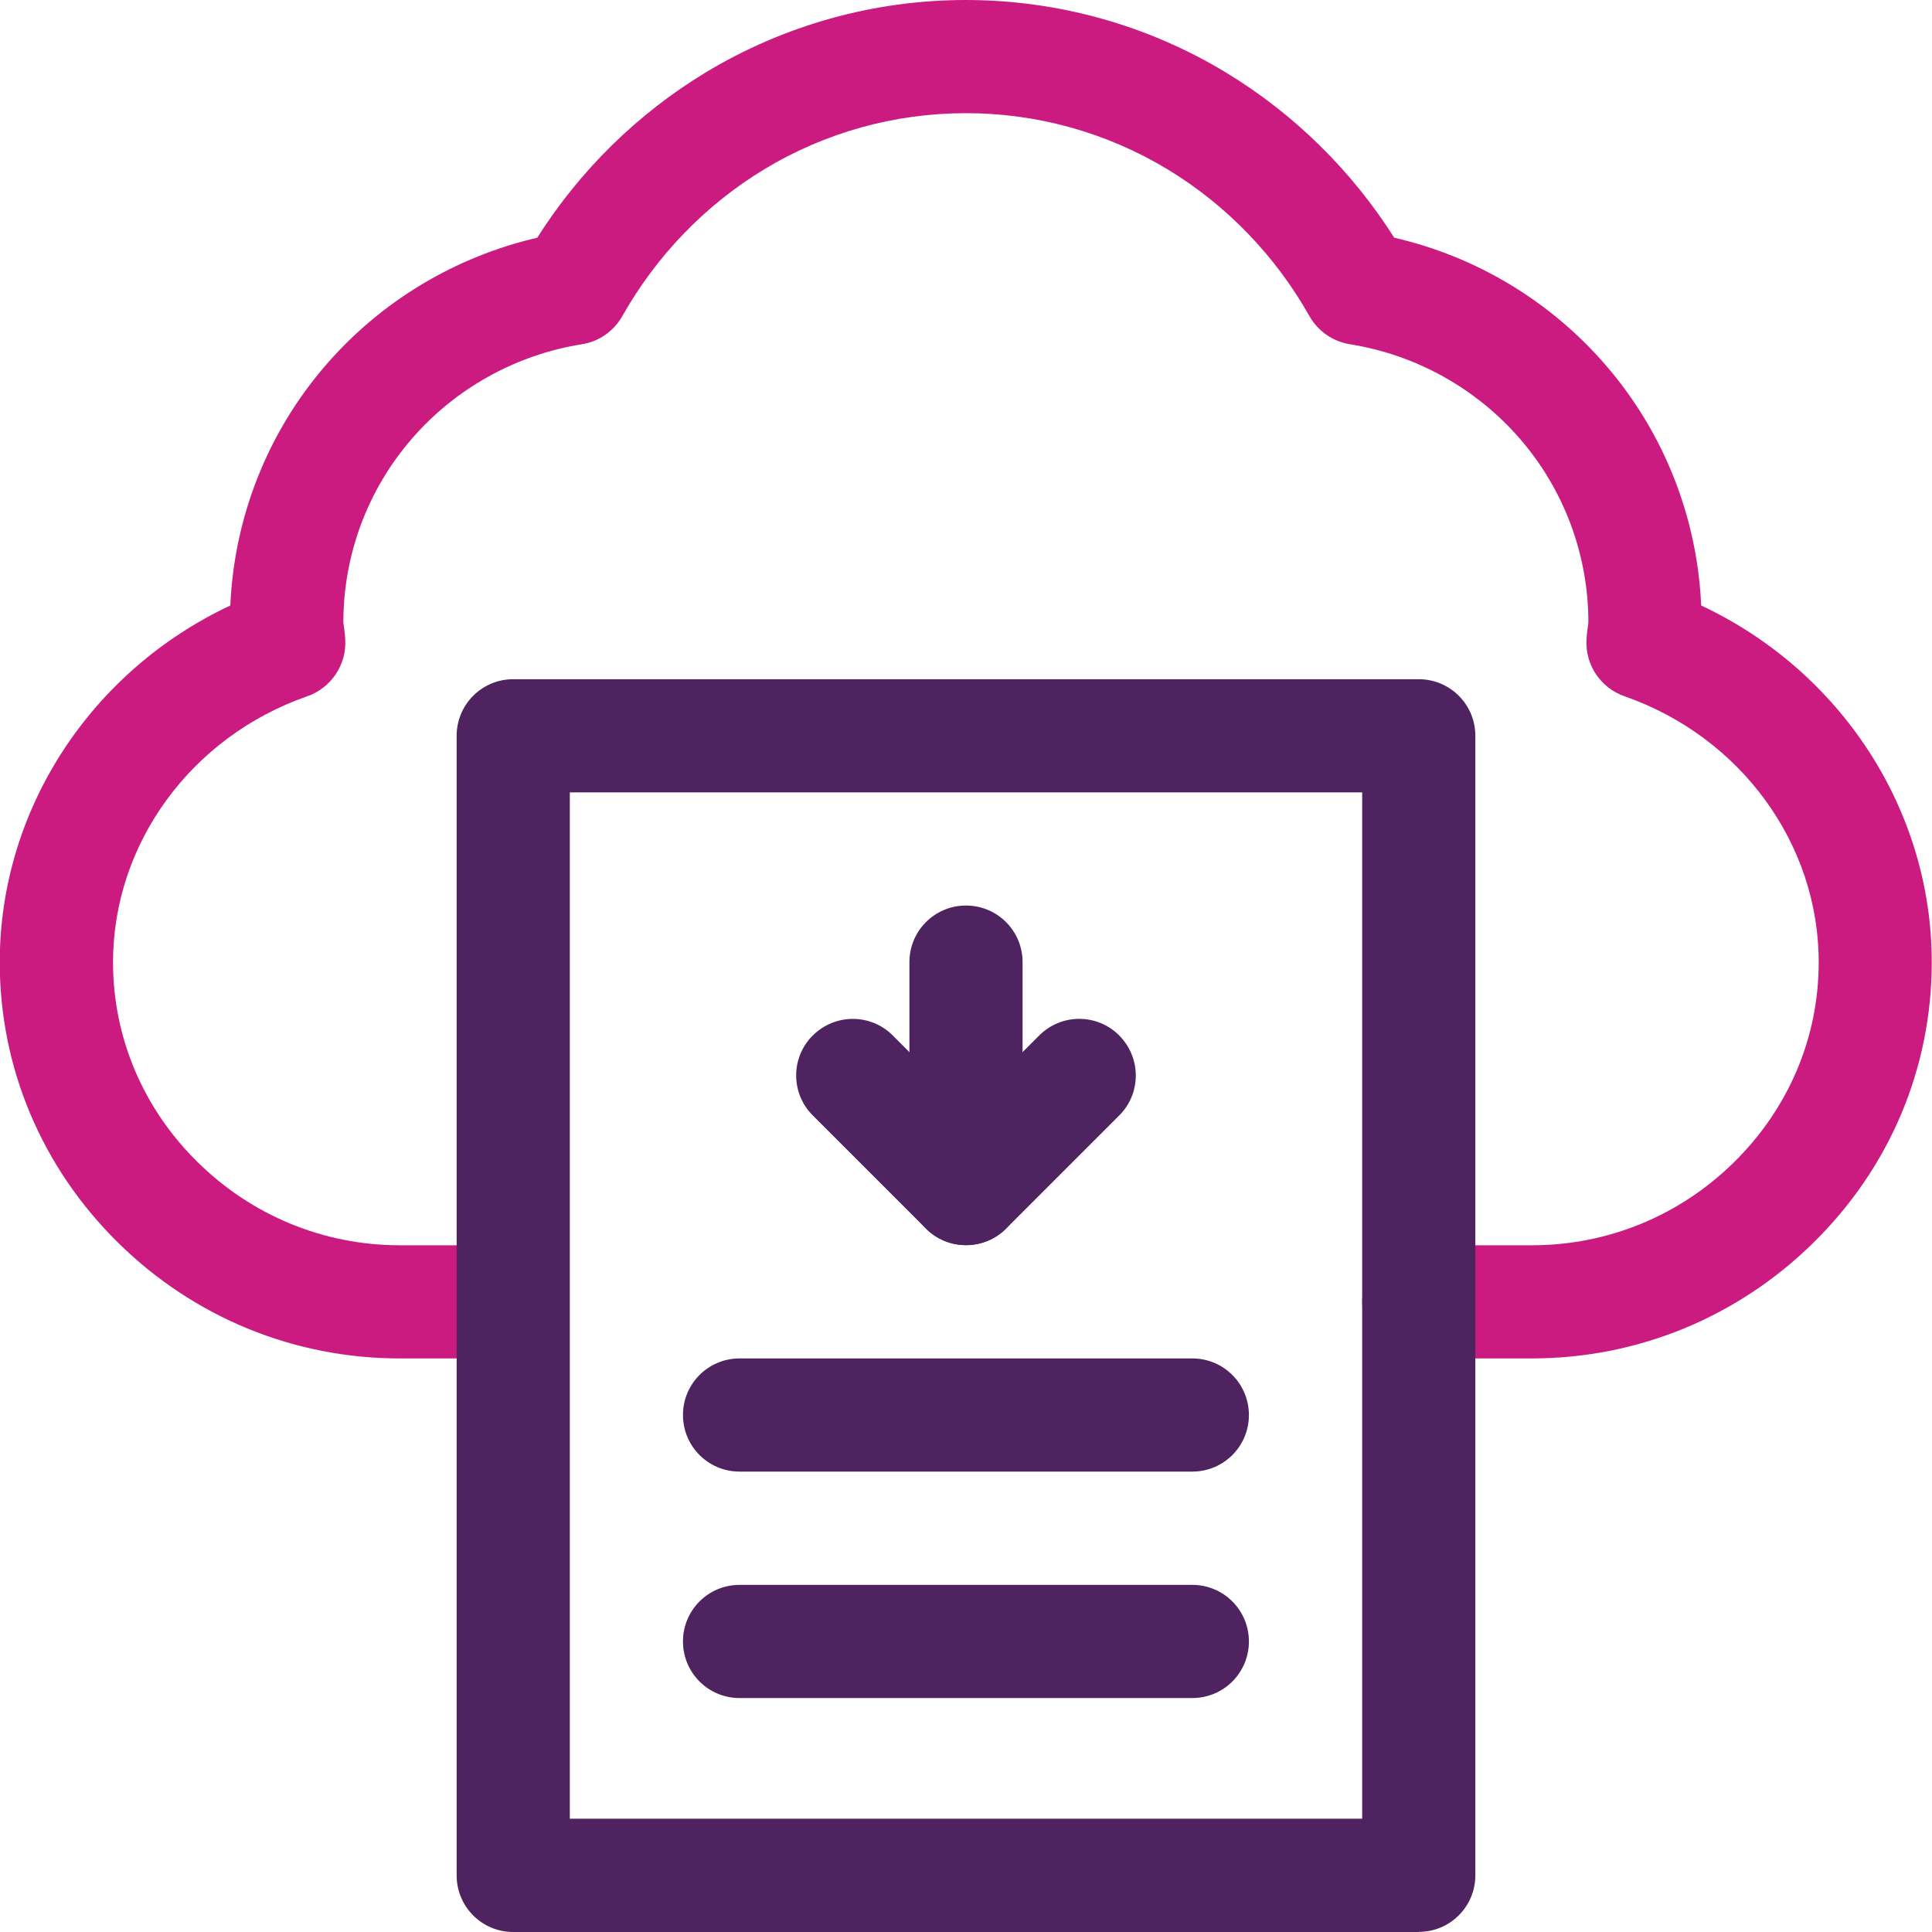
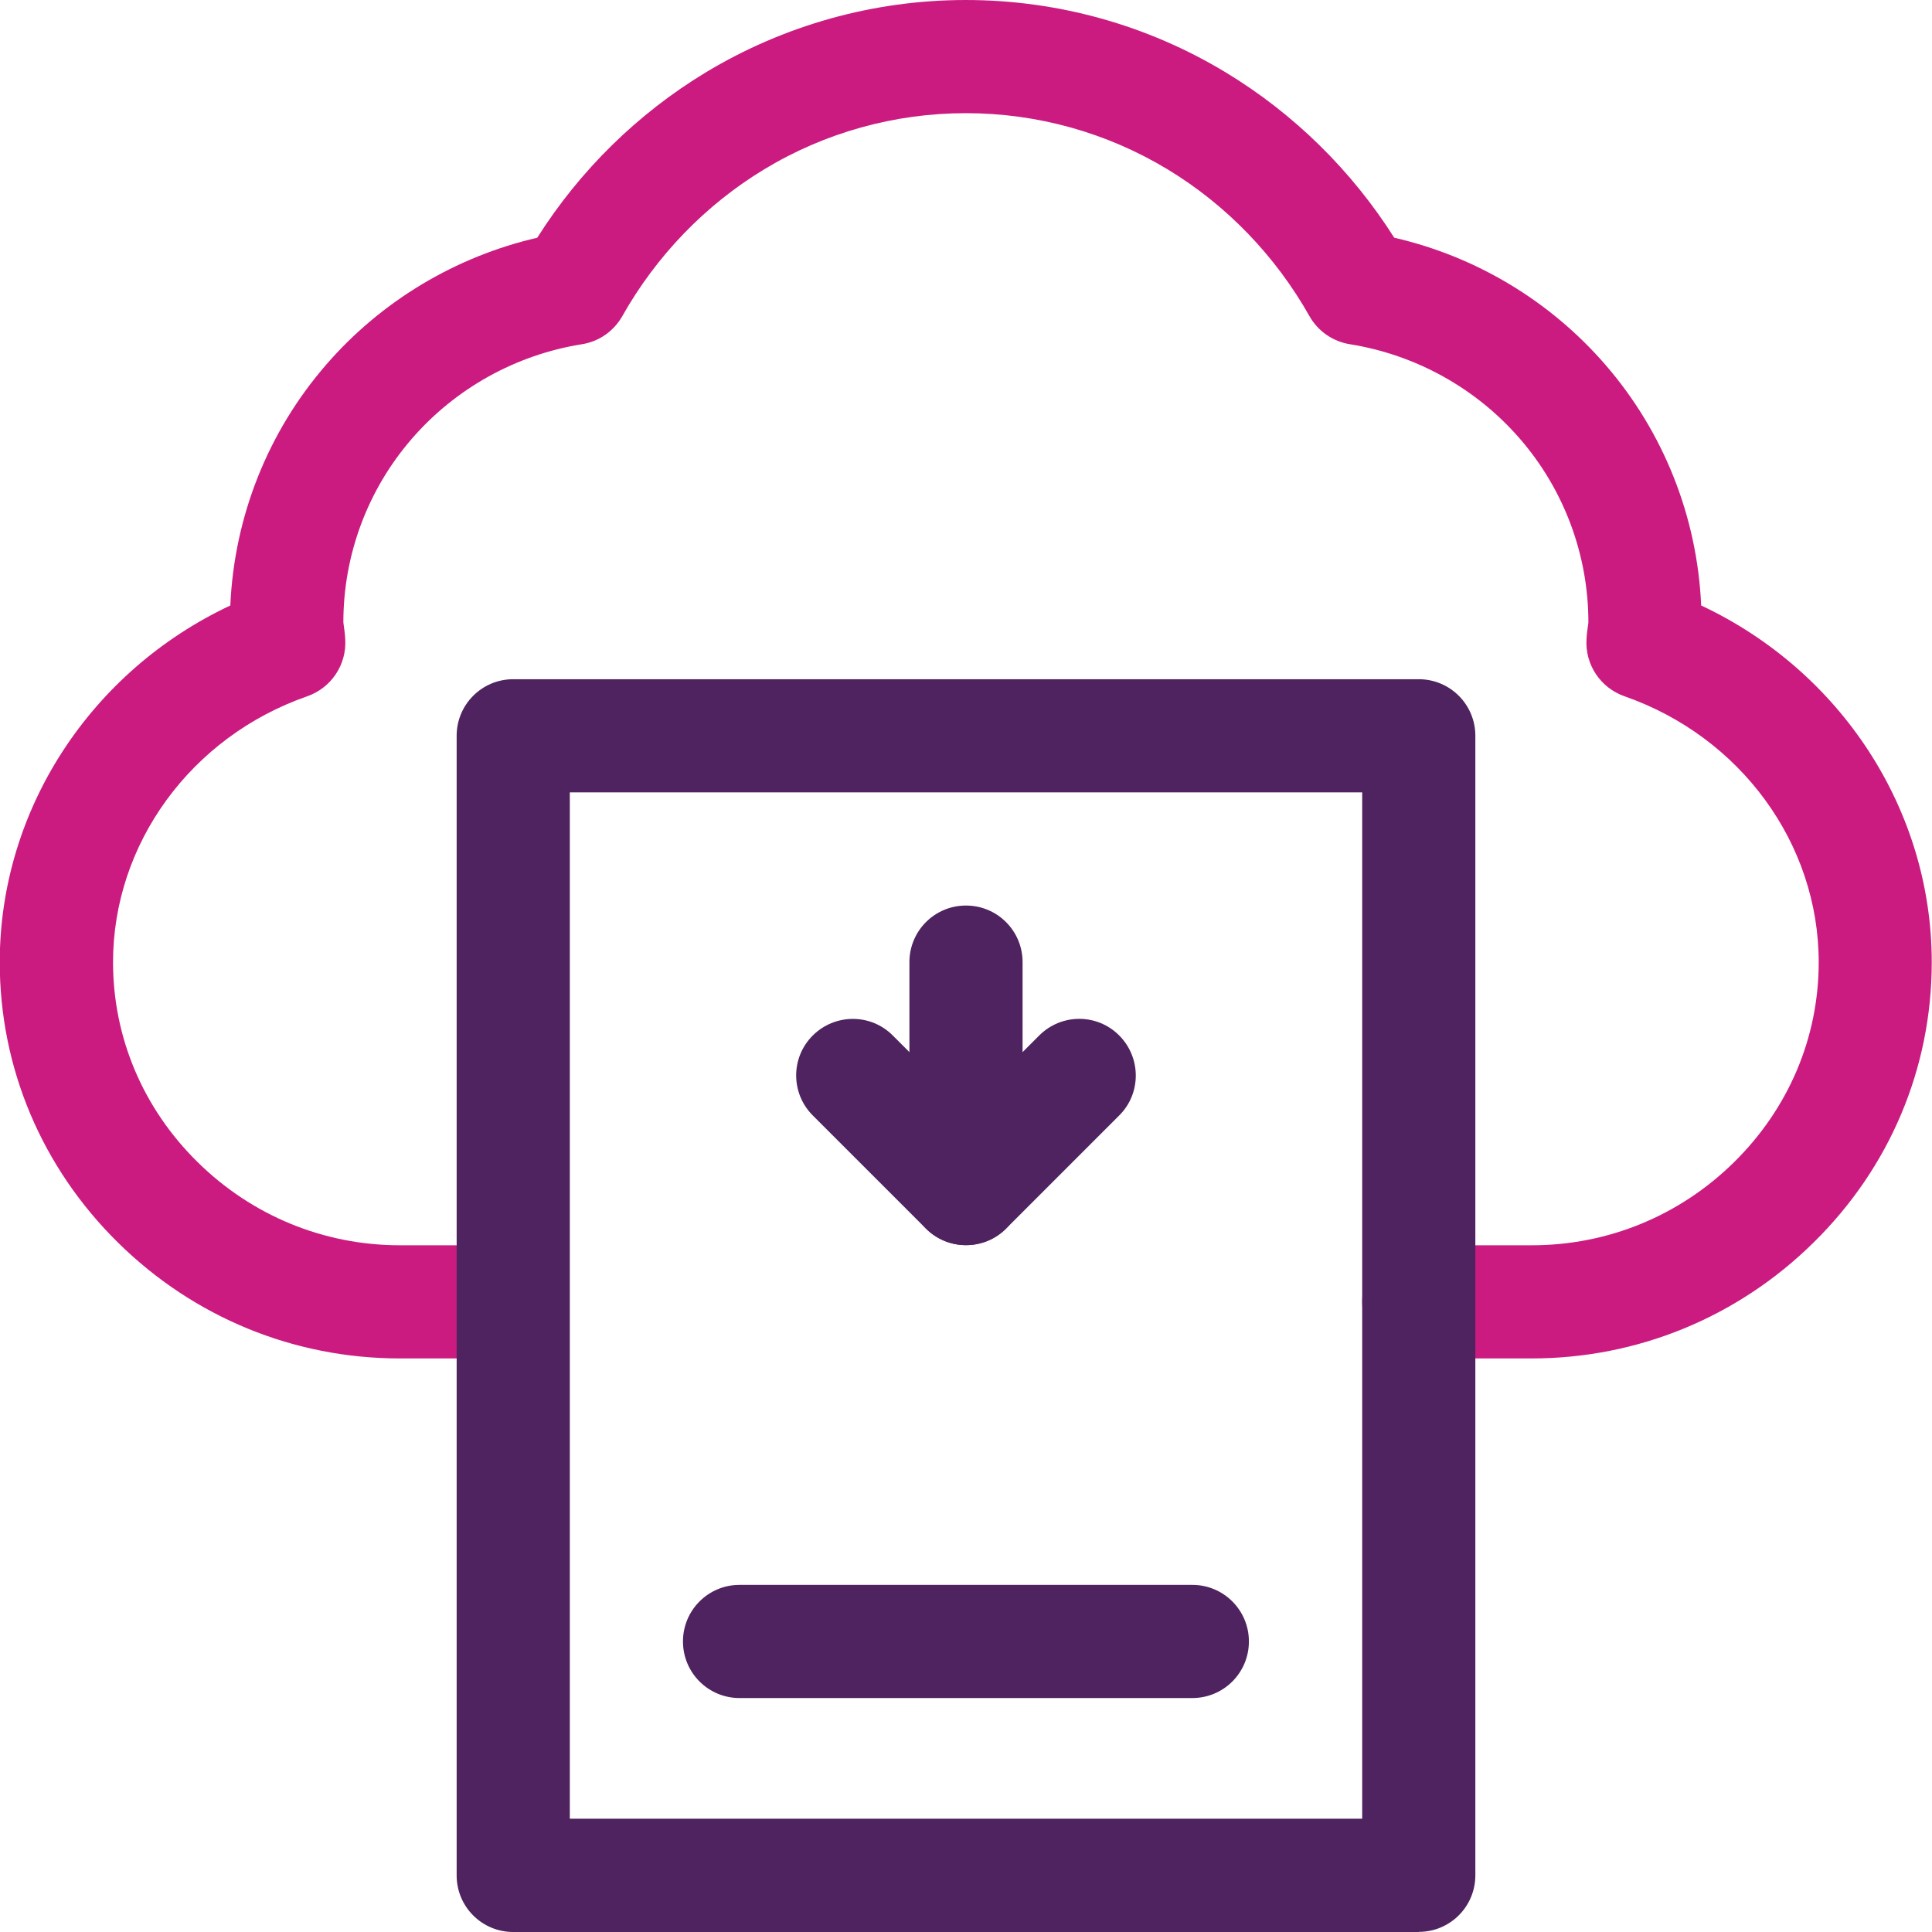
<svg xmlns="http://www.w3.org/2000/svg" id="Layer_2" data-name="Layer 2" viewBox="0 0 154.34 154.34">
  <defs>
    <style>
      .cls-1 {
        fill: #cb1b80;
      }

      .cls-1, .cls-2 {
        stroke-width: 0px;
      }

      .cls-2 {
        fill: #4f235f;
      }
    </style>
  </defs>
  <g id="Layer_1-2" data-name="Layer 1">
    <g id="g2307">
      <g id="g2309">
        <g id="path2311">
          <path class="cls-2" d="M77.17,99.47c-2.5,0-4.52-2.02-4.52-4.52v-18.09c0-2.5,2.02-4.52,4.52-4.52s4.52,2.02,4.52,4.52v18.09c0,2.5-2.02,4.52-4.52,4.52Z" />
        </g>
      </g>
      <g id="g2313">
        <g id="path2315">
          <path class="cls-2" d="M77.17,99.47c-1.16,0-2.31-.44-3.2-1.32l-9.04-9.04c-1.77-1.77-1.77-4.63,0-6.39s4.63-1.77,6.39,0l5.85,5.85,5.85-5.85c1.77-1.77,4.63-1.77,6.39,0s1.77,4.63,0,6.39l-9.04,9.04c-.88.88-2.04,1.32-3.2,1.32Z" />
        </g>
      </g>
      <g id="g2317">
        <g id="g2319">
          <g id="g2325">
            <g id="path2327">
              <path class="cls-1" d="M122.38,108.52h-9.04c-2.5,0-4.52-2.02-4.52-4.52s2.02-4.52,4.52-4.52h9.04c6.07,0,11.81-2.36,16.16-6.65s6.75-9.95,6.75-15.96c0-9.48-6.24-18.01-15.52-21.25-1.91-.67-3.15-2.52-3.03-4.54.02-.41.07-.76.11-1.05.02-.11.04-.26.04-.32,0-5.39-1.95-10.6-5.47-14.66-3.49-4.03-8.32-6.71-13.58-7.55-1.36-.22-2.55-1.04-3.23-2.24-2.73-4.84-6.65-8.9-11.35-11.74-4.85-2.93-10.41-4.48-16.1-4.48s-11.26,1.55-16.1,4.48c-4.7,2.84-8.62,6.9-11.35,11.74-.68,1.2-1.87,2.03-3.23,2.24-5.26.84-10.09,3.52-13.58,7.55-3.53,4.07-5.47,9.27-5.47,14.66,0,.06.03.21.04.32.04.28.09.63.11,1.05.12,2.02-1.12,3.87-3.03,4.54-9.28,3.23-15.52,11.77-15.52,21.25,0,6.01,2.4,11.68,6.75,15.96,4.35,4.29,10.09,6.65,16.16,6.65h9.04c2.5,0,4.52,2.02,4.52,4.52s-2.02,4.52-4.52,4.52h-9.04c-8.46,0-16.45-3.28-22.51-9.25-6.09-6-9.45-13.96-9.45-22.4,0-12.2,7.28-23.27,18.42-28.5.31-7.09,3-13.87,7.66-19.24,4.41-5.09,10.34-8.63,16.86-10.14,3.41-5.39,8.03-9.92,13.45-13.2,6.26-3.78,13.44-5.79,20.78-5.79s14.52,2,20.78,5.79c5.42,3.28,10.04,7.82,13.45,13.2,6.53,1.5,12.45,5.05,16.86,10.14,4.66,5.37,7.35,12.16,7.66,19.24,11.14,5.23,18.42,16.3,18.42,28.5,0,8.45-3.35,16.41-9.45,22.4-6.05,5.96-14.05,9.25-22.51,9.25Z" />
            </g>
          </g>
          <g id="path2329">
            <path class="cls-2" d="M113.34,154.34H41c-2.5,0-4.52-2.02-4.52-4.52V58.78c0-2.5,2.02-4.52,4.52-4.52h72.34c2.5,0,4.52,2.02,4.52,4.52v91.03c0,2.5-2.02,4.52-4.52,4.52ZM45.52,145.29h63.3V63.3h-63.3v81.99Z" />
          </g>
          <g id="g2331">
            <g id="path2333">
-               <path class="cls-2" d="M95.25,117.56h-36.17c-2.5,0-4.52-2.02-4.52-4.52s2.02-4.52,4.52-4.52h36.17c2.5,0,4.52,2.02,4.52,4.52s-2.02,4.52-4.52,4.52Z" />
-             </g>
+               </g>
          </g>
          <g id="g2335">
            <g id="path2337">
              <path class="cls-2" d="M95.25,135.65h-36.17c-2.5,0-4.52-2.02-4.52-4.52s2.02-4.52,4.52-4.52h36.17c2.5,0,4.52,2.02,4.52,4.52s-2.02,4.52-4.52,4.52Z" />
            </g>
          </g>
        </g>
      </g>
    </g>
  </g>
</svg>